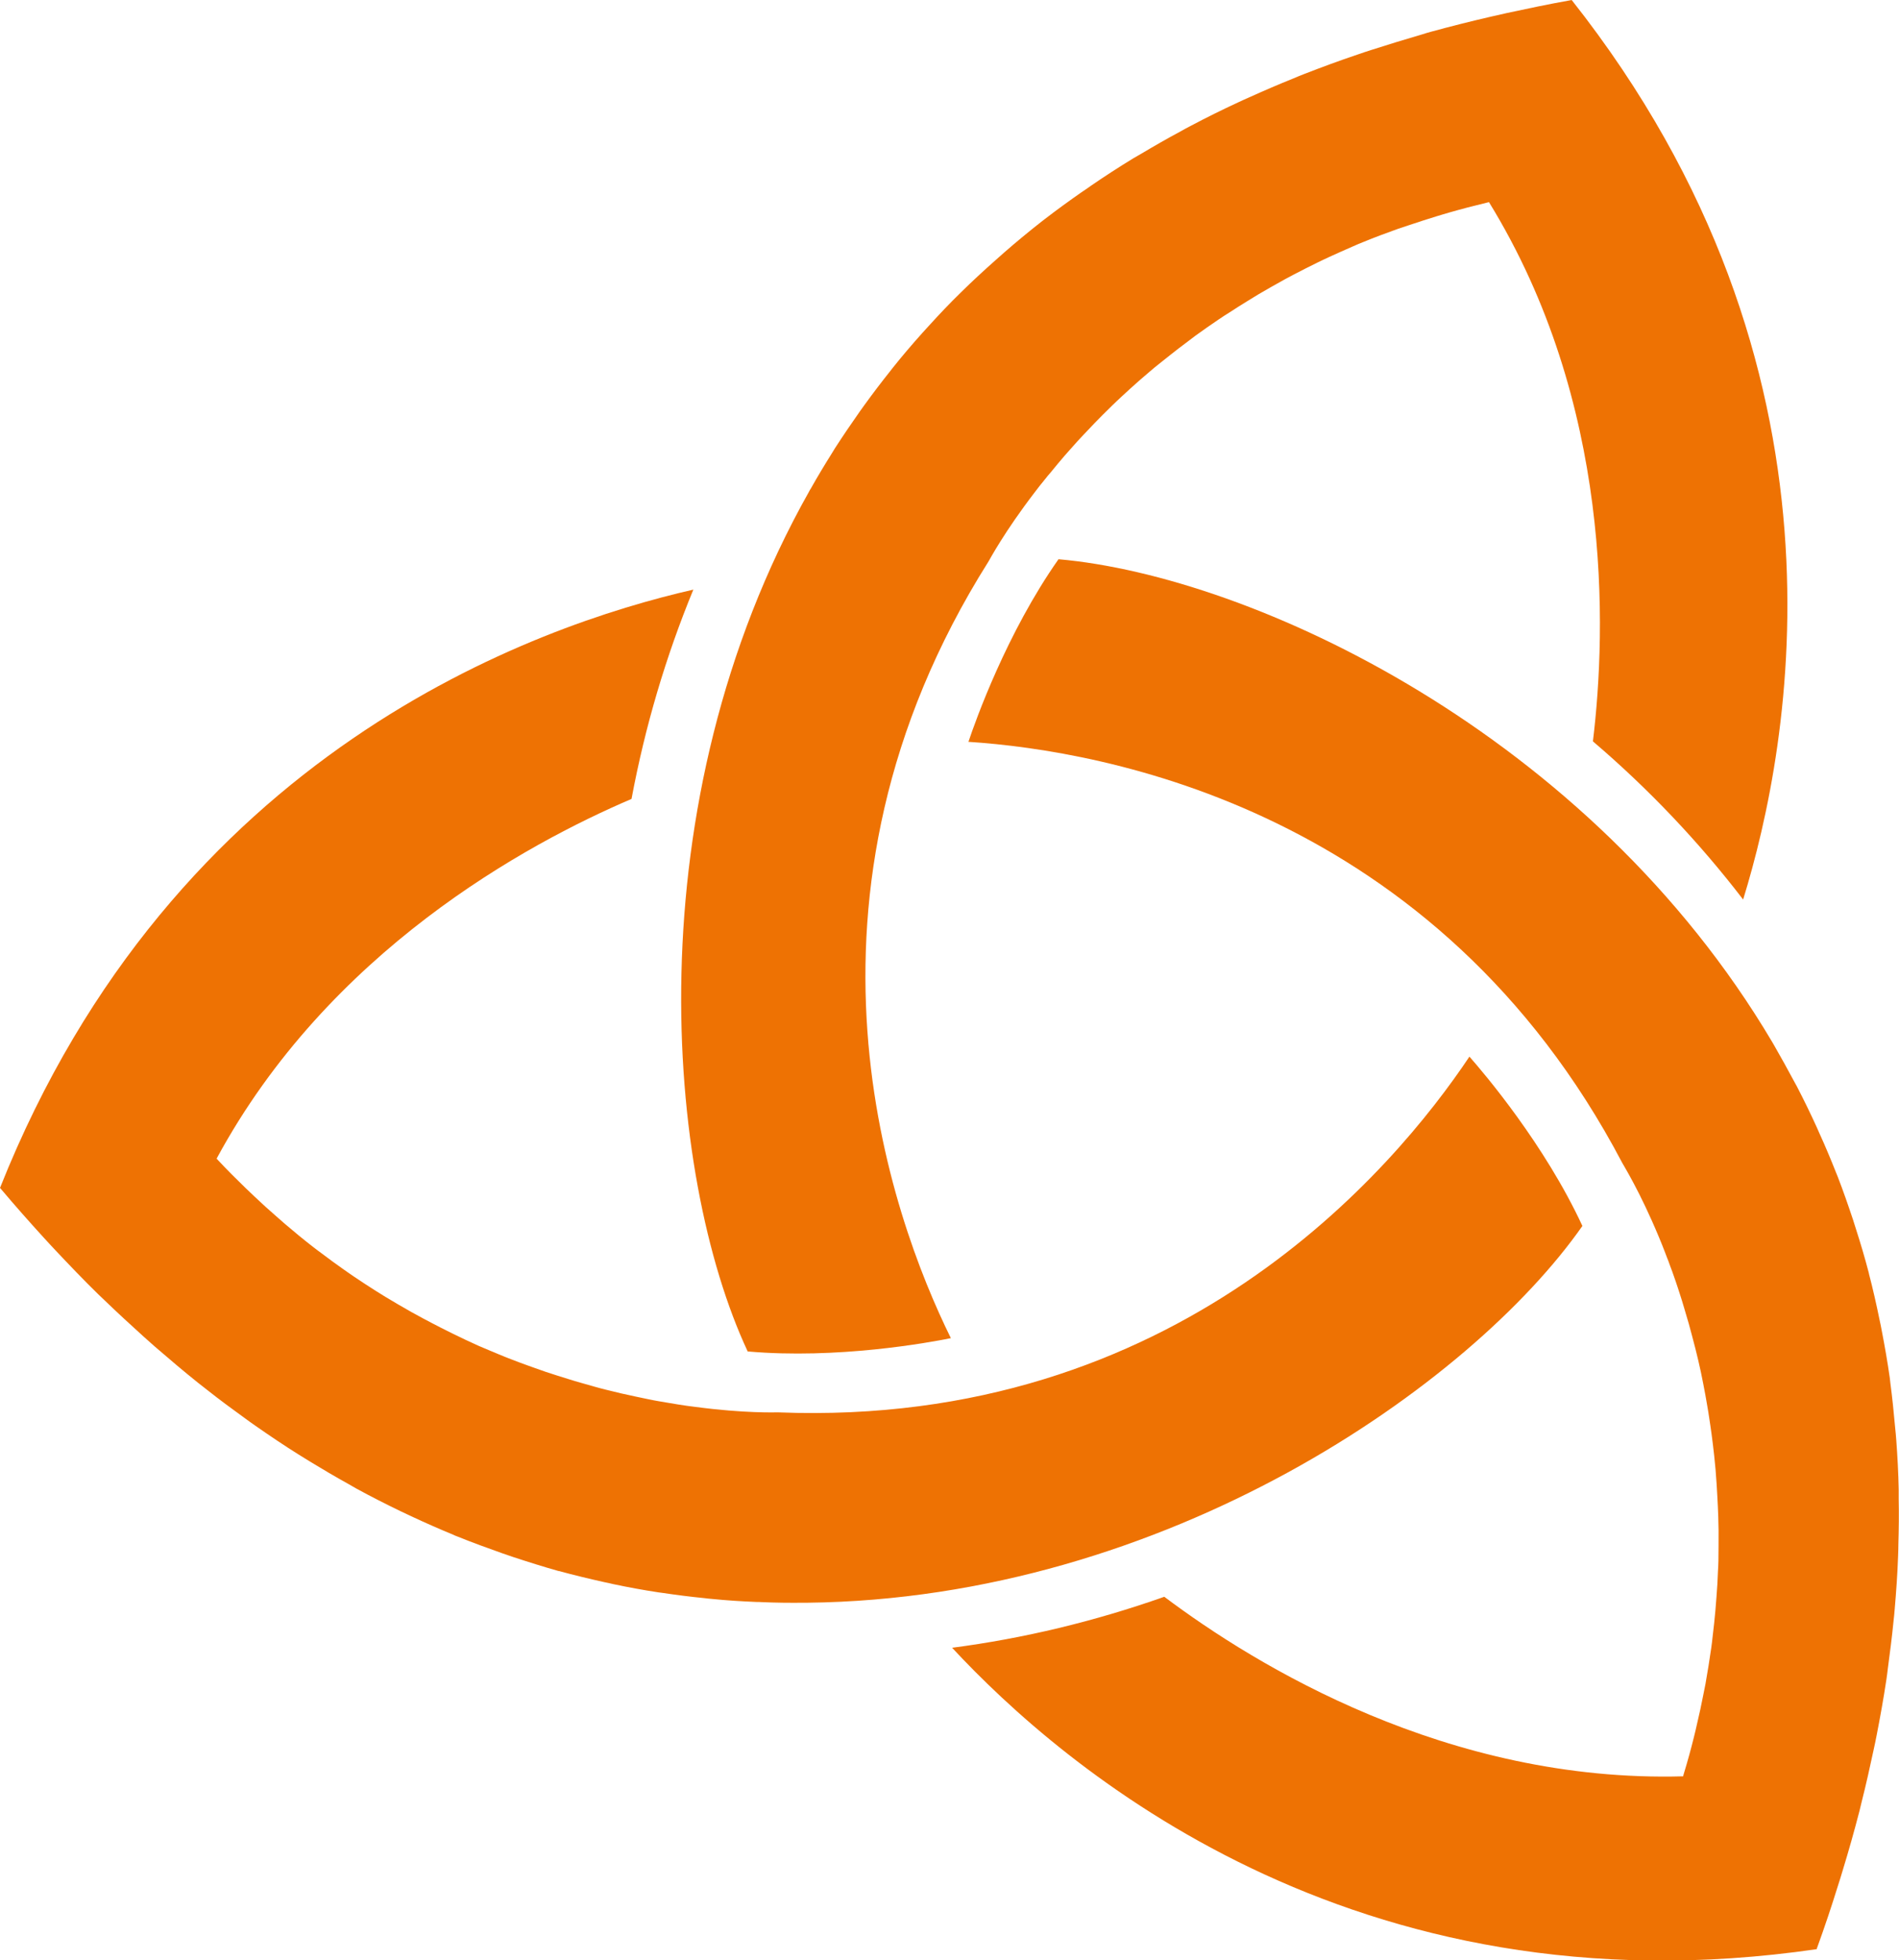
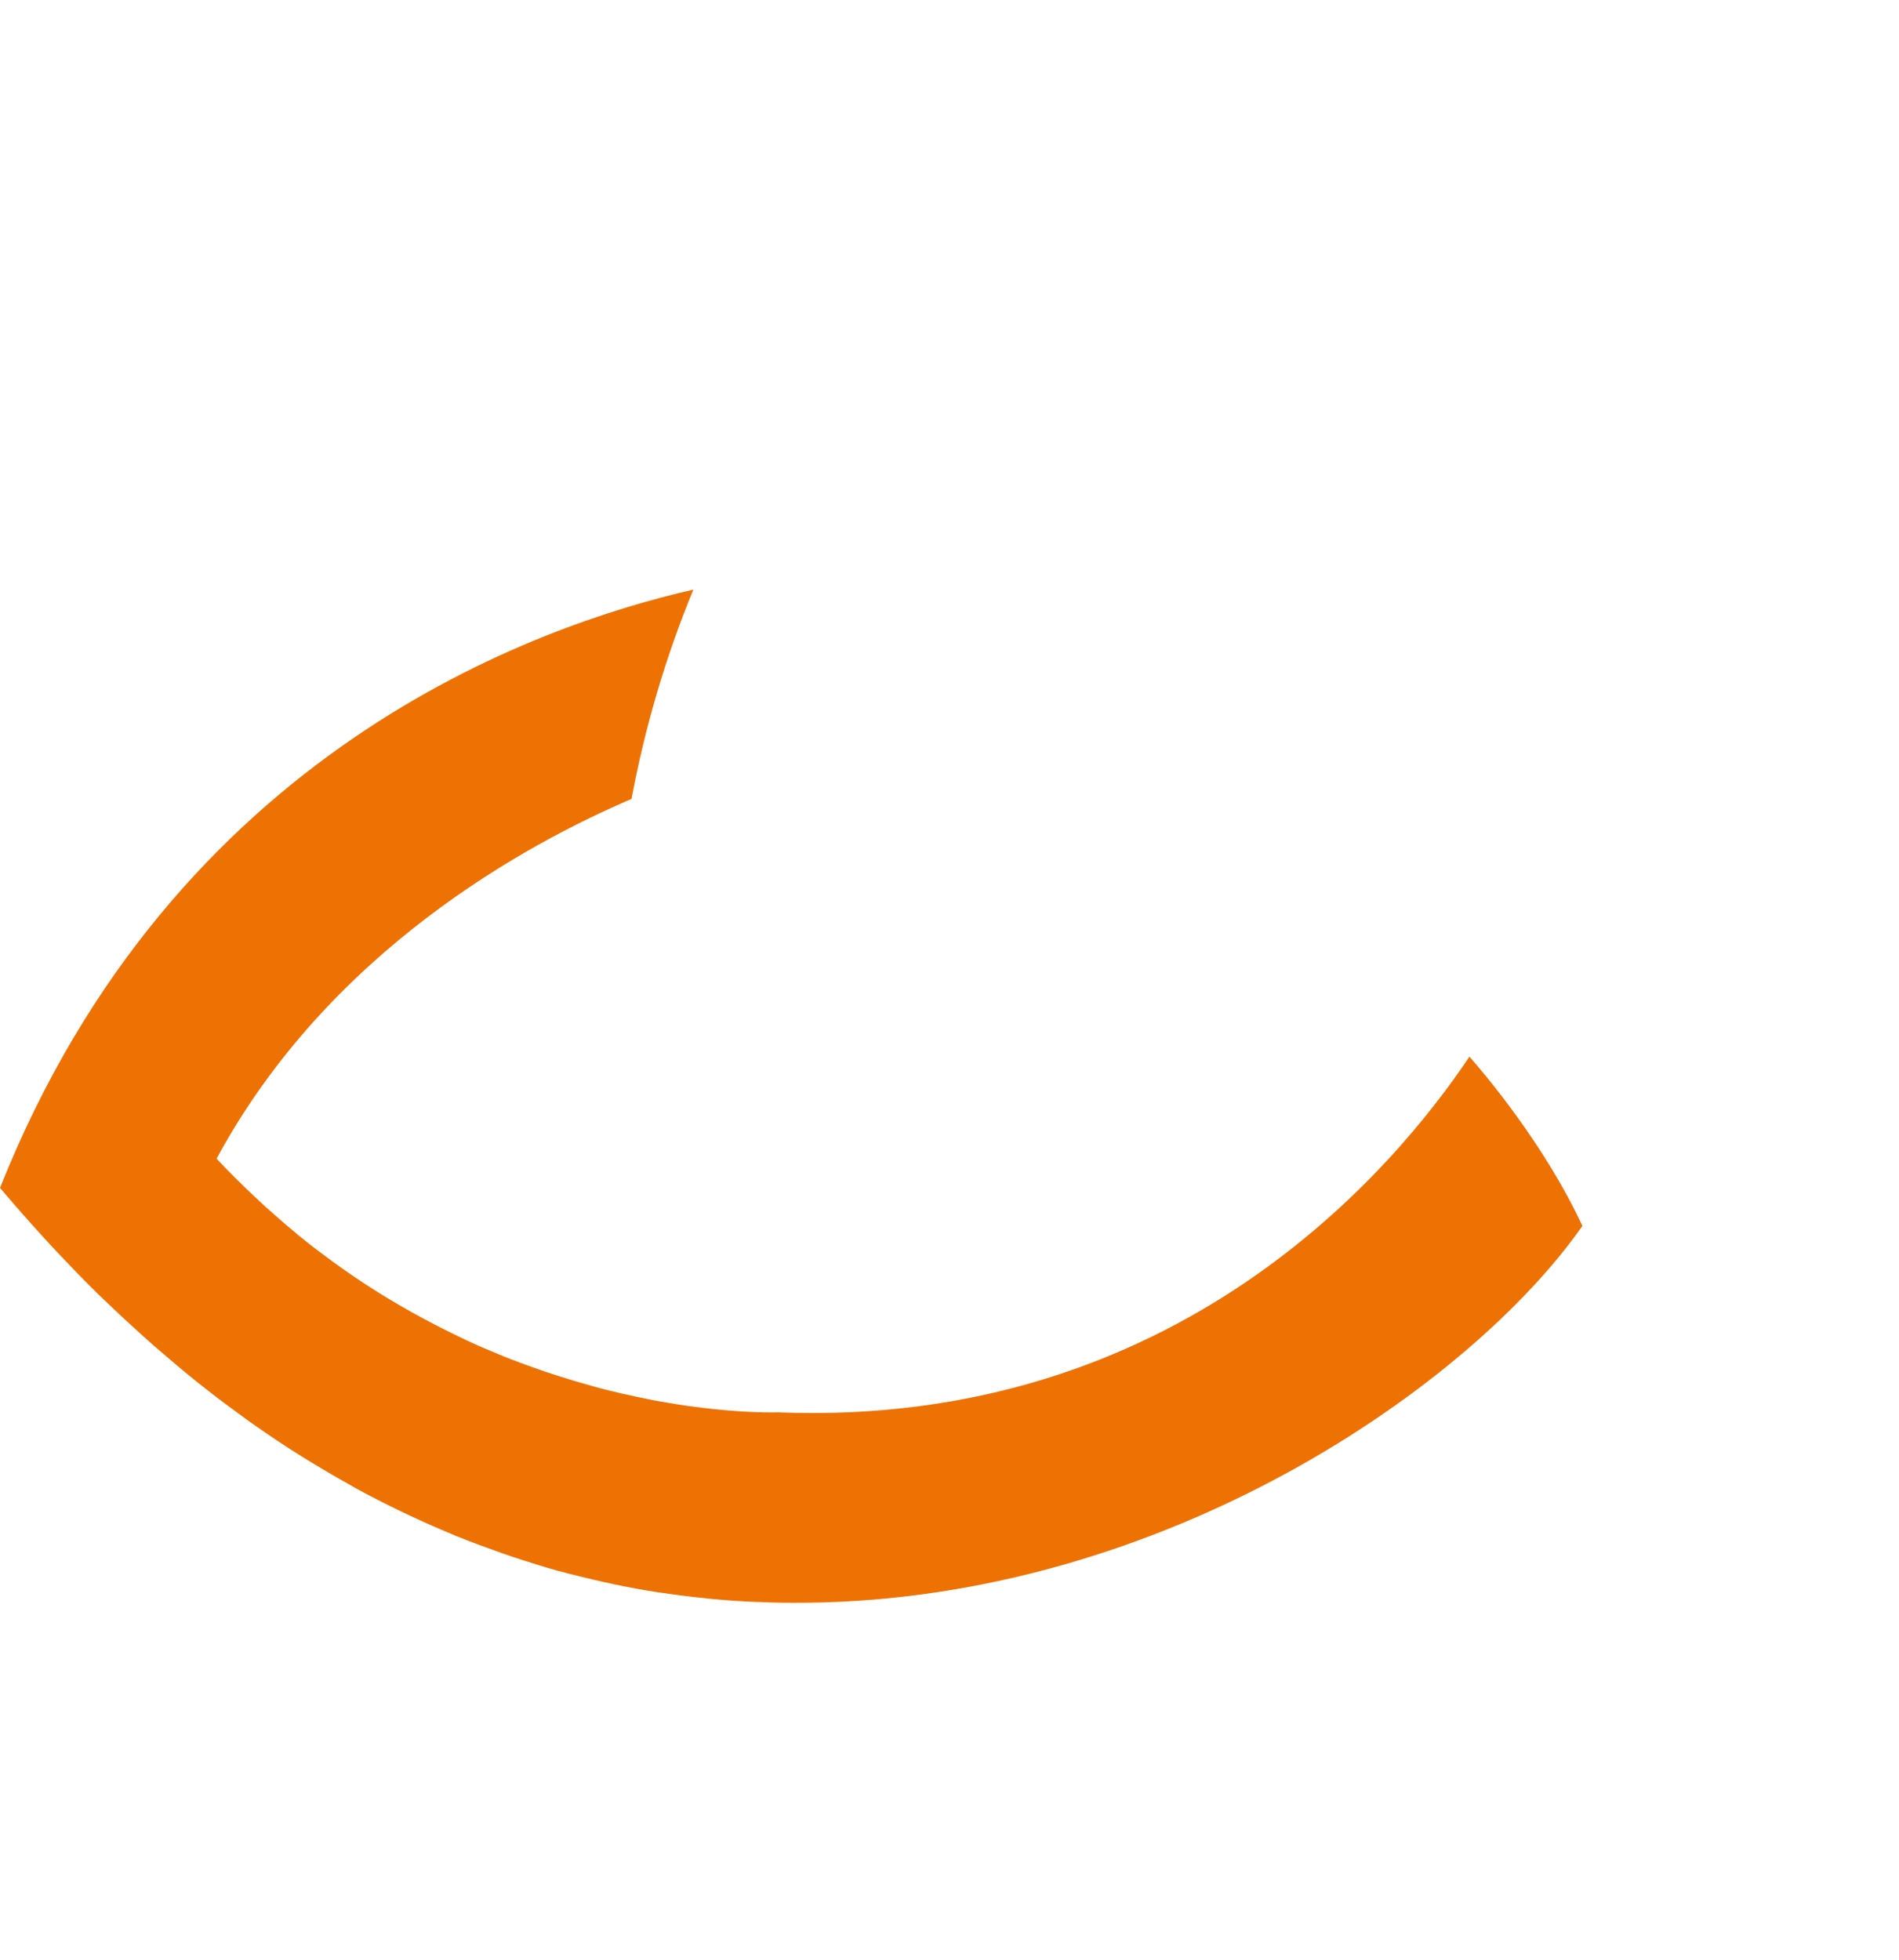
<svg xmlns="http://www.w3.org/2000/svg" id="Ebene_2" data-name="Ebene 2" viewBox="0 0 124.4 128.4">
  <defs>
    <style> .cls-1 { fill: #ee7203; stroke-width: 0px; } </style>
  </defs>
  <g id="Ebene_1-2" data-name="Ebene 1">
-     <path class="cls-1" d="M102.97,0h0s0,0,0,0h0s-.07.01-.11.02c-1.41.25-2.78.54-4.13.83-.35.08-.71.16-1.06.24-1.34.31-2.65.64-3.93.99-.19.05-.38.11-.57.17-1.13.33-2.24.67-3.33,1.02-.31.1-.62.2-.93.31-1.19.4-2.35.83-3.48,1.27-.24.09-.47.19-.71.29-.97.39-1.92.8-2.85,1.22-.25.11-.5.22-.75.34-1.06.49-2.09,1-3.09,1.53-.24.12-.47.25-.7.38-.88.47-1.73.96-2.57,1.46-.17.1-.35.2-.52.3-.95.58-1.86,1.17-2.75,1.78-.21.15-.42.3-.64.44-.83.58-1.64,1.17-2.42,1.77-.07.06-.15.11-.22.17-.84.66-1.65,1.33-2.44,2.02-.18.16-.35.31-.53.47-.79.7-1.55,1.4-2.28,2.12,0,0,0,.01-.01.01-.74.72-1.44,1.46-2.12,2.21-.14.15-.27.3-.41.45-.68.76-1.33,1.52-1.95,2.3-.05.06-.09.12-.14.18-.59.74-1.16,1.49-1.71,2.25-.09.13-.19.26-.28.39-.57.81-1.12,1.62-1.65,2.44-.06.09-.12.19-.17.28-.49.78-.96,1.56-1.41,2.36-.04.06-.08.12-.11.19h0c-11.55,20.51-9.4,44.81-4.02,56.32,5.87.52,11.88-.58,13.31-.87-3.93-7.98-11.48-28.77,2.47-50.88.08-.13,1.04-1.94,3.02-4.52.21-.28.43-.56.67-.85.12-.16.26-.32.39-.47.15-.18.3-.37.46-.56.15-.17.3-.35.45-.53.18-.2.36-.41.55-.62.21-.24.43-.48.66-.72.24-.26.48-.51.73-.77.18-.18.36-.36.54-.55.21-.21.43-.42.65-.64.19-.18.38-.37.58-.55.38-.35.77-.71,1.17-1.06.19-.16.38-.33.57-.49.28-.24.56-.48.86-.71.22-.18.45-.36.68-.54.31-.25.63-.49.95-.73.21-.16.41-.31.62-.47.5-.36,1.01-.72,1.53-1.07.23-.16.47-.31.71-.46.37-.24.74-.48,1.12-.71.25-.15.49-.3.75-.46.57-.33,1.15-.67,1.74-.99.2-.11.4-.21.6-.32.5-.26,1.01-.52,1.54-.78.26-.13.53-.25.8-.38.51-.23,1.02-.46,1.55-.69.23-.1.45-.2.69-.29.73-.3,1.48-.58,2.24-.85.24-.08.48-.16.72-.24.59-.2,1.19-.39,1.8-.58.28-.08.55-.17.84-.25.8-.23,1.61-.44,2.44-.64.05-.01.1-.03.16-.04,8.09,13.15,7.71,27.87,6.81,35.32,3.68,3.14,6.97,6.62,9.84,10.36,3.12-10.12,7.85-34.78-11.24-58.93h0Z" />
    <path class="cls-1" d="M0,77.81h0,0s.05.06.08.09c.92,1.09,1.85,2.14,2.78,3.16.24.27.49.53.74.8.94,1,1.88,1.98,2.82,2.9.14.14.29.27.43.41.85.82,1.7,1.6,2.55,2.37.24.22.49.44.73.65.95.82,1.89,1.62,2.84,2.38.2.16.4.31.6.47.82.65,1.65,1.26,2.48,1.86.22.16.45.33.67.48.96.67,1.91,1.31,2.87,1.91.23.14.46.28.68.42.85.52,1.7,1.02,2.55,1.49.17.1.35.2.52.3.97.53,1.94,1.02,2.91,1.49.23.11.47.22.7.33.92.43,1.83.83,2.75,1.21.08.04.17.08.26.11.99.4,1.98.76,2.97,1.11.22.08.45.15.67.23,1,.33,1.99.64,2.98.92,0,0,.01,0,.02,0,1,.27,1.99.51,2.98.73.2.04.39.08.59.13.99.21,1.98.39,2.96.54.08.01.15.02.23.03.94.14,1.87.26,2.8.35.16.02.32.04.47.05.98.1,1.96.16,2.94.2.11,0,.22,0,.33.01.92.04,1.84.05,2.75.04.07,0,.15,0,.22,0h0c23.54-.26,43.5-14.26,50.79-24.68-2.48-5.35-6.44-10-7.4-11.09-4.95,7.4-19.17,24.33-45.3,23.3-.16,0-2.2.07-5.43-.36-.34-.04-.7-.09-1.07-.15-.2-.03-.4-.07-.6-.1-.23-.04-.47-.08-.71-.12-.22-.04-.45-.08-.68-.13-.26-.05-.54-.11-.81-.17-.32-.07-.63-.14-.96-.21-.34-.08-.68-.16-1.03-.25-.25-.06-.5-.13-.75-.2-.29-.08-.58-.16-.88-.25-.26-.07-.51-.15-.77-.23-.49-.15-1-.31-1.51-.48-.23-.08-.47-.17-.71-.25-.35-.12-.69-.25-1.05-.38-.27-.1-.54-.21-.81-.31-.36-.15-.74-.3-1.11-.46-.24-.1-.47-.2-.71-.3-.56-.25-1.13-.52-1.7-.8-.25-.12-.5-.25-.76-.38-.39-.2-.78-.4-1.17-.61-.26-.14-.51-.28-.77-.42-.57-.32-1.15-.66-1.73-1.01-.19-.12-.38-.24-.58-.36-.48-.3-.96-.62-1.44-.94-.24-.16-.48-.33-.72-.5-.46-.32-.91-.65-1.37-1-.2-.15-.4-.29-.6-.45-.62-.48-1.24-.99-1.86-1.52-.19-.16-.38-.34-.57-.5-.47-.41-.94-.83-1.4-1.27-.21-.2-.42-.4-.63-.6-.59-.57-1.19-1.17-1.77-1.79-.04-.04-.08-.08-.11-.12,7.34-13.58,20.28-20.61,27.18-23.56.89-4.76,2.25-9.34,4.05-13.71C35.1,40.98,11.38,49.21,0,77.81H0Z" />
-     <path class="cls-1" d="M119.01,127.65h0s0,0,0,0h0s.02-.07.04-.11c.49-1.35.93-2.67,1.34-3.99.11-.34.22-.69.32-1.03.4-1.31.77-2.62,1.1-3.9.05-.19.09-.38.14-.58.29-1.14.54-2.27.78-3.39.07-.32.14-.64.2-.96.24-1.23.46-2.45.64-3.65.04-.26.07-.51.1-.76.14-1.04.27-2.06.37-3.08.03-.27.06-.54.08-.82.1-1.16.18-2.31.22-3.45.01-.27.02-.53.02-.8.03-.99.04-1.98.02-2.95,0-.2,0-.4,0-.6-.02-1.1-.08-2.19-.16-3.27-.02-.26-.04-.51-.07-.77-.09-1.01-.19-2-.32-2.98-.01-.09-.02-.19-.03-.28-.15-1.06-.33-2.09-.53-3.12-.04-.23-.09-.46-.14-.69-.21-1.03-.44-2.05-.7-3.04,0,0,0-.01,0-.02-.26-1-.55-1.98-.86-2.94-.06-.19-.12-.38-.18-.57-.32-.96-.65-1.91-1.01-2.84-.03-.07-.06-.14-.09-.22-.35-.88-.71-1.75-1.1-2.6-.06-.14-.13-.29-.19-.43-.41-.9-.84-1.78-1.29-2.65-.05-.1-.1-.19-.16-.29-.43-.81-.88-1.61-1.33-2.4-.04-.06-.07-.13-.11-.19,0,0,0,0,0,0-11.99-20.26-34.1-30.54-46.77-31.65-3.39,4.82-5.44,10.58-5.9,11.96,8.88.58,30.66,4.44,42.83,27.58.07.14,1.16,1.87,2.41,4.88.13.32.27.65.4,1,.07.18.14.38.22.57.08.23.16.45.25.68.08.22.15.43.23.66.09.25.17.52.26.79.1.31.2.62.29.94.1.33.2.67.3,1.02.07.24.13.49.2.74.08.29.15.59.23.88.06.26.13.51.19.78.12.51.23,1.02.33,1.55.05.24.09.5.14.74.06.36.13.72.19,1.1.04.28.09.57.13.86.06.39.11.79.16,1.19.03.26.06.51.09.77.07.61.12,1.23.16,1.86.02.28.03.56.05.85.03.43.04.88.06,1.33,0,.29.02.58.02.87,0,.66,0,1.33-.01,2,0,.22-.02.46-.03.68-.02.56-.05,1.14-.1,1.72-.02.29-.05.58-.07.88-.05.56-.11,1.12-.18,1.69-.03.25-.05.49-.09.74-.11.78-.24,1.57-.38,2.37-.05.25-.1.5-.15.75-.12.61-.25,1.23-.4,1.85-.06.28-.13.57-.2.85-.2.81-.42,1.61-.67,2.43-.02.05-.03.11-.04.16-15.43.43-27.99-7.25-33.99-11.76-4.56,1.61-9.22,2.73-13.9,3.34,7.21,7.76,26.2,24.18,56.65,19.74h0Z" />
  </g>
</svg>